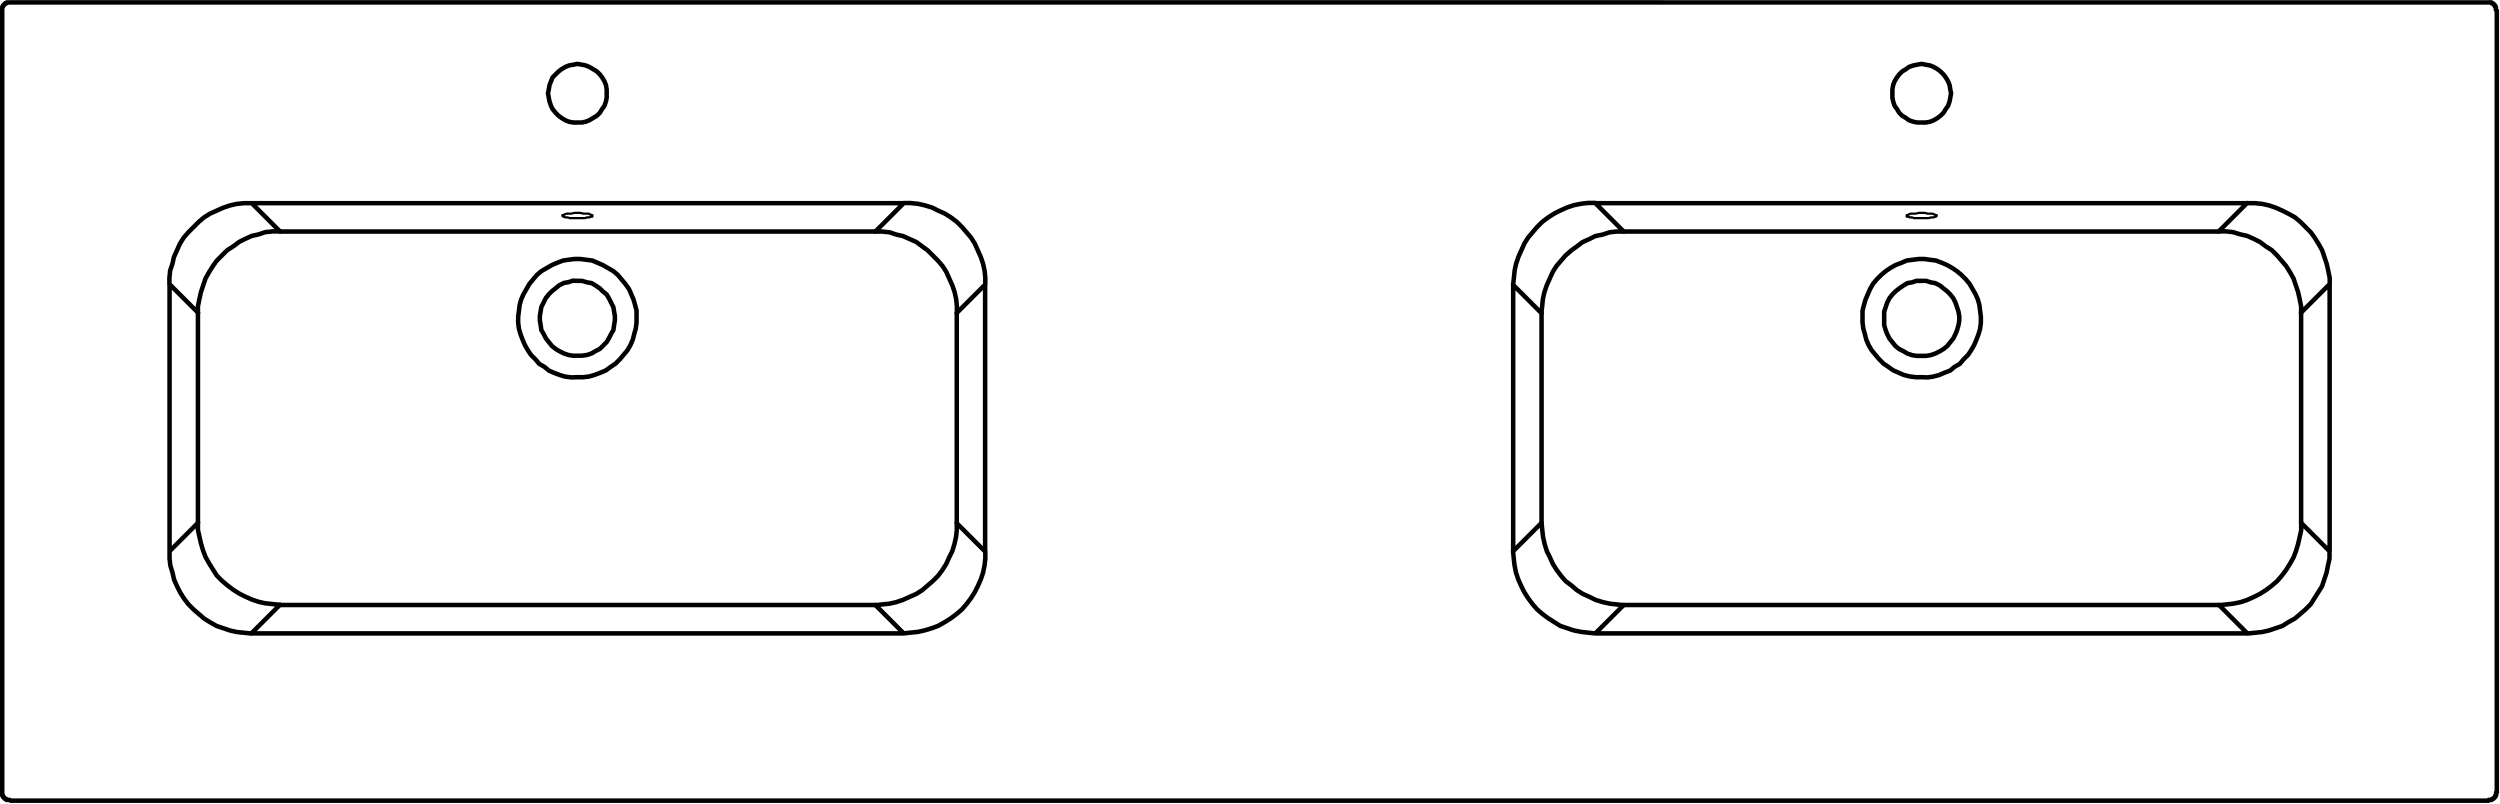
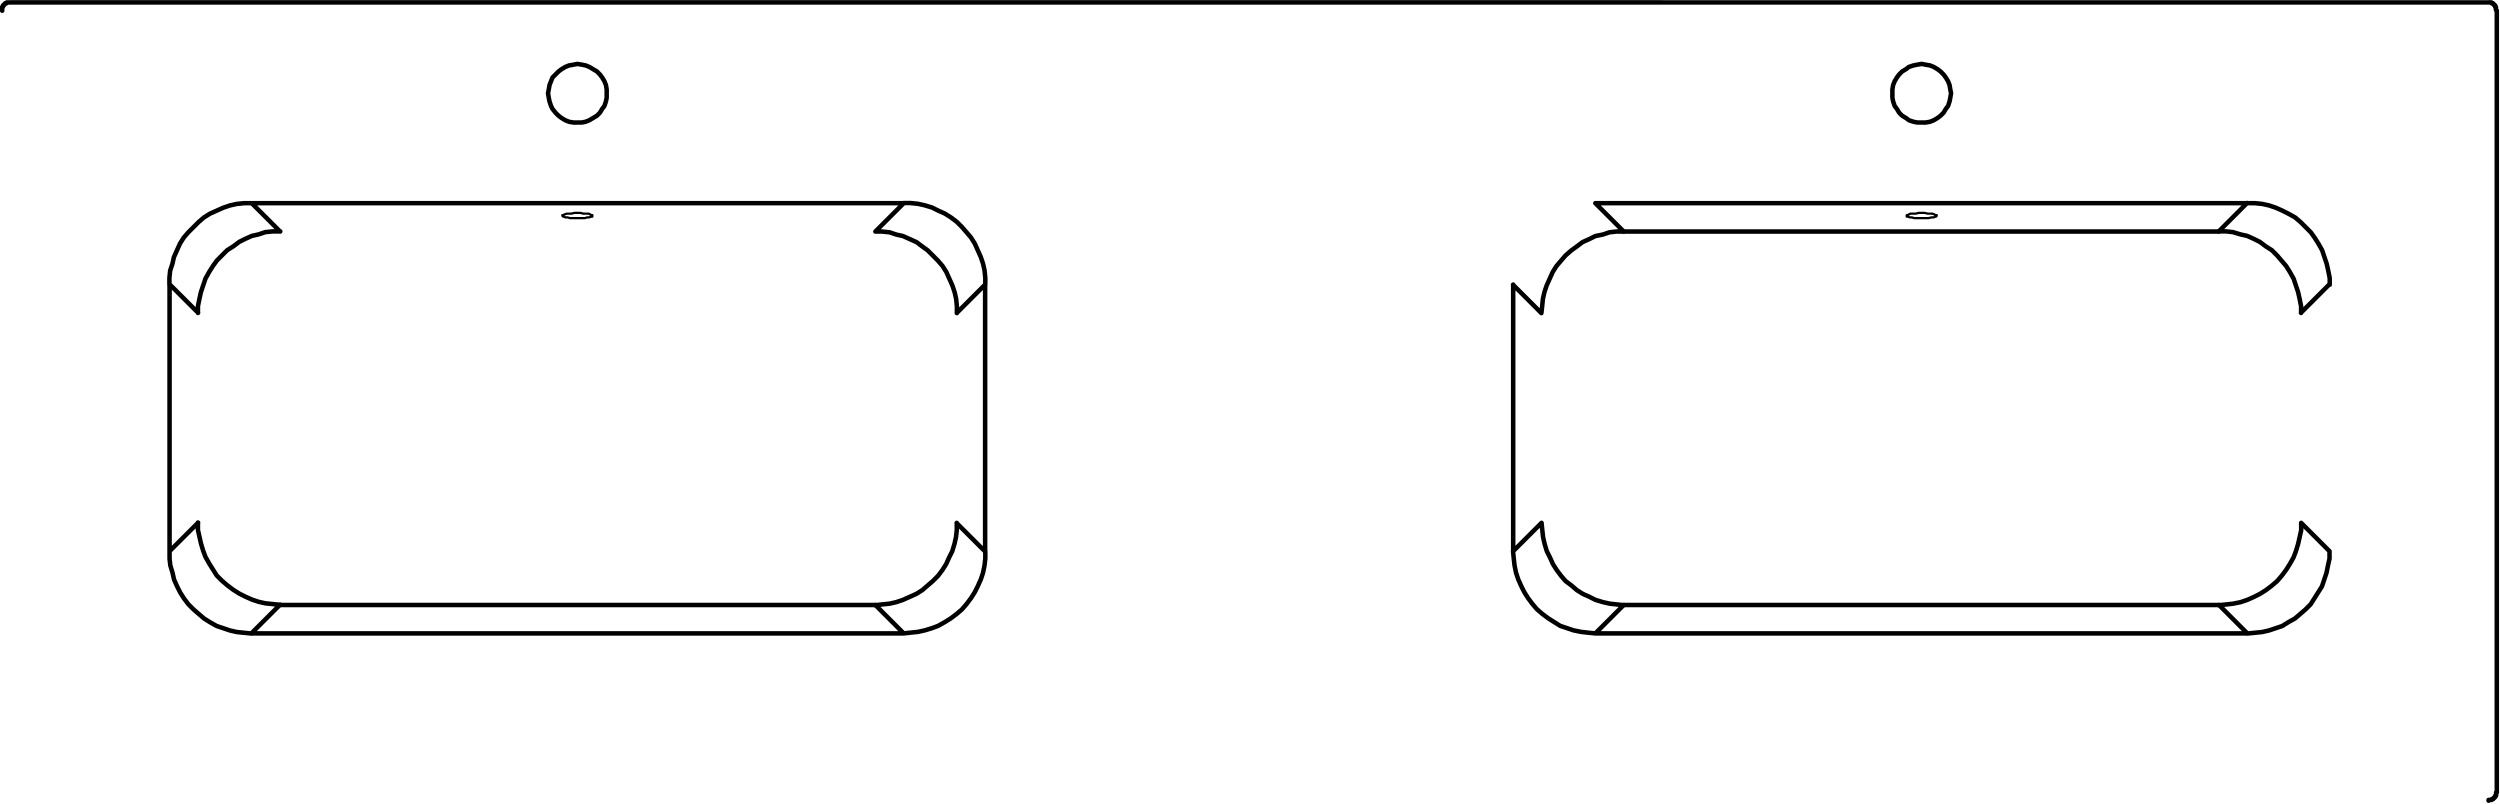
<svg xmlns="http://www.w3.org/2000/svg" width="331.912" height="106.725" viewBox="0 0 331.912 106.725">
  <g id="DY-B1507-1" transform="translate(0.3 0.3)">
-     <path id="路径_10301" data-name="路径 10301" d="M153.548,49.307v-.1h.4v-.1h.2v-.1h.1v-.1h.1v-.1h.1v-.2h.1v-.4h.1M-56.864,27.1l.892-.1.991-.1.894-.2.991-.3.793-.3.894-.5.793-.5.793-.595.694-.6.6-.694.595-.793.5-.793.4-.795.4-.892.3-.892.2-.993.1-.892v-.991M-143.431,27.1h86.566m10.807-10.908v-35.4m-108.279,35.4v.991l.1.892.3.993.2.892.4.892.4.795.5.793.6.793.694.694.694.6.694.595.793.5.894.5.892.3.892.3.894.2.991.1.991.1m97.373-46.307V-20.1l-.1-.991-.2-.892-.3-.892-.4-.894-.4-.892-.5-.793-.595-.7-.6-.694-.694-.694-.793-.595-.793-.5-.894-.4-.793-.4-.991-.3-.894-.2-.991-.1h-.892m-97.472,10.809v35.4M-56.864-30.02h-86.566m0,0h-.991l-.991.1-.894.2-.892.3-.892.4-.894.4-.793.5-.694.595-.694.694-.694.694-.6.7-.5.793-.4.892-.4.894-.2.892-.3.892-.1.991v.894m-21.12-37.482H153.548m-329.005,0h-.5v.1h-.2v.1h-.1v.1h-.1v.1h-.1v.2h-.1v.5m0,103.82V-55.6m330.1,104.91H-175.457m0,0-.1-.1h-.4v-.1h-.2v-.1h-.1v-.1h-.1v-.1h-.1v-.2h-.1v-.4m200.6-67.428.1-.894.1-.991.2-.892.3-.892.4-.894.4-.892.5-.793.595-.7.595-.694.7-.694.793-.595.793-.5.793-.4.894-.4.892-.3.991-.2.894-.1h.991m97.472,10.809v35.4M34.956-30.02H121.52M78.288-40.729h-.6l-.5-.1-.595-.2-.4-.3-.5-.3-.4-.4-.3-.5-.3-.4-.2-.595-.1-.5v-1.09l.1-.595.2-.5.3-.5.3-.4.4-.4.5-.3.4-.3.595-.2.5-.1.6-.1.5.1.595.1.5.2.5.3.4.3.4.4.3.4.3.5.2.5.1.595.1.5-.1.595-.1.5-.2.595-.3.4-.3.5-.4.4-.4.3-.5.3-.5.2-.595.1Zm-178.485,0h.595l.5-.1.5-.2.5-.3.5-.3.4-.4.3-.5.3-.4.2-.595.1-.5v-1.09l-.1-.595-.2-.5-.3-.5-.3-.4-.4-.4-.5-.3-.5-.3-.5-.2-.5-.1-.595-.1-.5.1-.595.1-.5.2-.5.3-.4.3-.4.4-.4.4-.2.5-.2.5-.1.595-.1.5.1.595.1.5.2.595.2.4.4.5.4.4.4.3.5.3.5.2.595.1ZM24.048,16.189v-35.4m108.38,35.4v.991l-.2.892-.2.993-.3.892-.3.892-.5.795-.5.793-.5.793-.694.694-.694.6-.7.595-.892.5-.793.5-.894.3-.892.3-.892.2-.991.1-.993.1m32.028-83.79h.4v.1h.2v.1h.1v.1h.1v.1h.1v.2h.1v.4l.1.1M121.52,27.1H34.956M121.52-30.02h.993l.991.1.892.2.892.3.894.4.793.4.892.5.7.595.694.694.694.694.5.7.5.793.5.892.3.894.3.892.2.892.2.991v.894M34.956,27.1l-.991-.1-.894-.1-.991-.2-.892-.3-.894-.3-.793-.5-.793-.5-.793-.595-.7-.6-.595-.694-.595-.793-.5-.793-.4-.795-.4-.892-.3-.892-.2-.993-.1-.892-.1-.991M154.638,48.217V-55.6M27.815,12.421l.1.991.1.892.2.892.3.993.4.793.4.892.5.795.595.793.6.694.793.595.694.6.793.5.894.4.793.4.991.3.892.2.894.1.991.1M34.956,27.1l3.767-3.769M27.815,12.421l-3.767,3.767M-56.864,27.1l-3.767-3.769m10.807-10.906v.991l-.1.892-.2.892-.3.993-.4.793-.4.892-.5.795-.595.793-.694.694-.694.595-.694.6-.795.5-.892.4-.892.4-.894.3-.892.2-.991.1-.892.1m10.807-10.906,3.767,3.767m163.81,7.139.991-.1.894-.1.991-.2.892-.3.892-.4.795-.4.793-.5.793-.6.694-.595.6-.694.595-.793.5-.795.5-.892.3-.793.3-.991.2-.894.2-.892v-.991m3.767,3.767-3.767-3.767M117.753,23.327,121.52,27.1M-46.057-19.211l-3.767,3.767M-60.632-26.252h.892l.991.1.892.3.894.2.892.4.892.4.795.595.694.5.694.694.694.7.595.694.5.793.4.894.4.892.3.892.2.892.1.993v.892M-60.632-26.252l3.767-3.767m-86.566,0,3.769,3.767m-10.908,10.809v-.892l.2-.993.2-.892.3-.892.3-.892.5-.894.5-.793.5-.694.694-.7.694-.694.795-.5.793-.595.793-.4.892-.4.894-.2.892-.3.991-.1h.993m-10.908,10.809-3.767-3.767m0,35.4,3.767-3.767m10.908,10.906-.993-.1-.991-.1-.892-.2-.894-.3-.892-.4-.793-.4-.793-.5-.795-.6-.694-.595-.694-.694-.5-.793-.5-.795-.5-.892-.3-.793-.3-.991-.2-.894-.2-.892v-.991m10.908,10.906-3.769,3.769M38.723-26.252h-.991l-.894.1-.892.3-.991.2-.793.4-.894.4-.793.595-.694.5-.793.694-.6.7-.595.694-.5.793-.4.894-.4.892-.3.892-.2.892-.1.993-.1.892m-3.767-3.767,3.767,3.767M38.723-26.252,34.956-30.02m93.7,14.576v-.892l-.2-.993-.2-.892-.3-.892-.3-.892-.5-.894-.5-.793-.595-.694-.6-.7-.694-.694-.793-.5-.793-.595-.795-.4-.892-.4-.892-.2-.993-.3-.892-.1h-.991m3.767-3.767-3.767,3.767m10.908,10.809,3.767-3.767" transform="translate(176.549 56.693)" fill="none" stroke="#000" stroke-linecap="round" stroke-linejoin="round" stroke-width="0.6" />
+     <path id="路径_10301" data-name="路径 10301" d="M153.548,49.307v-.1h.4v-.1h.2v-.1h.1v-.1h.1v-.1h.1v-.2h.1v-.4h.1M-56.864,27.1l.892-.1.991-.1.894-.2.991-.3.793-.3.894-.5.793-.5.793-.595.694-.6.6-.694.595-.793.5-.793.4-.795.4-.892.3-.892.2-.993.1-.892v-.991M-143.431,27.1h86.566m10.807-10.908v-35.4m-108.279,35.4v.991l.1.892.3.993.2.892.4.892.4.795.5.793.6.793.694.694.694.6.694.595.793.5.894.5.892.3.892.3.894.2.991.1.991.1m97.373-46.307V-20.1l-.1-.991-.2-.892-.3-.892-.4-.894-.4-.892-.5-.793-.595-.7-.6-.694-.694-.694-.793-.595-.793-.5-.894-.4-.793-.4-.991-.3-.894-.2-.991-.1h-.892m-97.472,10.809v35.4M-56.864-30.02h-86.566m0,0h-.991l-.991.1-.894.2-.892.3-.892.4-.894.4-.793.5-.694.595-.694.694-.694.694-.6.7-.5.793-.4.892-.4.894-.2.892-.3.892-.1.991v.894m-21.12-37.482H153.548m-329.005,0h-.5v.1h-.2v.1h-.1v.1h-.1v.1h-.1v.2h-.1v.5m0,103.82m330.1,104.91H-175.457m0,0-.1-.1h-.4v-.1h-.2v-.1h-.1v-.1h-.1v-.1h-.1v-.2h-.1v-.4m200.6-67.428.1-.894.1-.991.2-.892.3-.892.4-.894.4-.892.5-.793.595-.7.595-.694.7-.694.793-.595.793-.5.793-.4.894-.4.892-.3.991-.2.894-.1h.991m97.472,10.809v35.4M34.956-30.02H121.52M78.288-40.729h-.6l-.5-.1-.595-.2-.4-.3-.5-.3-.4-.4-.3-.5-.3-.4-.2-.595-.1-.5v-1.09l.1-.595.2-.5.3-.5.3-.4.4-.4.5-.3.4-.3.595-.2.5-.1.6-.1.5.1.595.1.5.2.5.3.4.3.4.4.3.4.3.5.2.5.1.595.1.5-.1.595-.1.5-.2.595-.3.4-.3.5-.4.4-.4.3-.5.3-.5.2-.595.1Zm-178.485,0h.595l.5-.1.5-.2.5-.3.5-.3.4-.4.3-.5.3-.4.2-.595.1-.5v-1.09l-.1-.595-.2-.5-.3-.5-.3-.4-.4-.4-.5-.3-.5-.3-.5-.2-.5-.1-.595-.1-.5.1-.595.1-.5.2-.5.3-.4.3-.4.4-.4.4-.2.5-.2.5-.1.595-.1.5.1.595.1.5.2.595.2.4.4.5.4.4.4.3.5.3.5.2.595.1ZM24.048,16.189v-35.4m108.38,35.4v.991l-.2.892-.2.993-.3.892-.3.892-.5.795-.5.793-.5.793-.694.694-.694.6-.7.595-.892.5-.793.5-.894.3-.892.3-.892.2-.991.1-.993.1m32.028-83.79h.4v.1h.2v.1h.1v.1h.1v.1h.1v.2h.1v.4l.1.1M121.52,27.1H34.956M121.52-30.02h.993l.991.1.892.2.892.3.894.4.793.4.892.5.7.595.694.694.694.694.5.7.5.793.5.892.3.894.3.892.2.892.2.991v.894M34.956,27.1l-.991-.1-.894-.1-.991-.2-.892-.3-.894-.3-.793-.5-.793-.5-.793-.595-.7-.6-.595-.694-.595-.793-.5-.793-.4-.795-.4-.892-.3-.892-.2-.993-.1-.892-.1-.991M154.638,48.217V-55.6M27.815,12.421l.1.991.1.892.2.892.3.993.4.793.4.892.5.795.595.793.6.694.793.595.694.6.793.5.894.4.793.4.991.3.892.2.894.1.991.1M34.956,27.1l3.767-3.769M27.815,12.421l-3.767,3.767M-56.864,27.1l-3.767-3.769m10.807-10.906v.991l-.1.892-.2.892-.3.993-.4.793-.4.892-.5.795-.595.793-.694.694-.694.595-.694.6-.795.5-.892.4-.892.4-.894.3-.892.2-.991.1-.892.1m10.807-10.906,3.767,3.767m163.81,7.139.991-.1.894-.1.991-.2.892-.3.892-.4.795-.4.793-.5.793-.6.694-.595.6-.694.595-.793.5-.795.5-.892.3-.793.3-.991.2-.894.2-.892v-.991m3.767,3.767-3.767-3.767M117.753,23.327,121.52,27.1M-46.057-19.211l-3.767,3.767M-60.632-26.252h.892l.991.1.892.3.894.2.892.4.892.4.795.595.694.5.694.694.694.7.595.694.5.793.4.894.4.892.3.892.2.892.1.993v.892M-60.632-26.252l3.767-3.767m-86.566,0,3.769,3.767m-10.908,10.809v-.892l.2-.993.2-.892.3-.892.3-.892.5-.894.5-.793.5-.694.694-.7.694-.694.795-.5.793-.595.793-.4.892-.4.894-.2.892-.3.991-.1h.993m-10.908,10.809-3.767-3.767m0,35.4,3.767-3.767m10.908,10.906-.993-.1-.991-.1-.892-.2-.894-.3-.892-.4-.793-.4-.793-.5-.795-.6-.694-.595-.694-.694-.5-.793-.5-.795-.5-.892-.3-.793-.3-.991-.2-.894-.2-.892v-.991m10.908,10.906-3.769,3.769M38.723-26.252h-.991l-.894.1-.892.3-.991.2-.793.4-.894.4-.793.595-.694.5-.793.694-.6.7-.595.694-.5.793-.4.894-.4.892-.3.892-.2.892-.1.993-.1.892m-3.767-3.767,3.767,3.767M38.723-26.252,34.956-30.02m93.7,14.576v-.892l-.2-.993-.2-.892-.3-.892-.3-.892-.5-.894-.5-.793-.595-.694-.6-.7-.694-.694-.793-.5-.793-.595-.795-.4-.892-.4-.892-.2-.993-.3-.892-.1h-.991m3.767-3.767-3.767,3.767m10.908,10.809,3.767-3.767" transform="translate(176.549 56.693)" fill="none" stroke="#000" stroke-linecap="round" stroke-linejoin="round" stroke-width="0.6" />
    <path id="路径_10302" data-name="路径 10302" d="M.923,0h-.4L.13.1h-.7l-.2.1-.2.1h-.1V.5h.2l.2.1h.3l.3.1H1.815l.4-.1h.3l.2-.1h.1l.1-.1V.3h-.2l-.1-.1L2.31.1H1.716l-.4-.1Z" transform="translate(253.913 27.963)" fill="none" stroke="#000" stroke-linecap="round" stroke-linejoin="round" stroke-width="0.3" />
    <path id="路径_10303" data-name="路径 10303" d="M119.739,0H40.709M-58.646,49.579h-79.029m178.384,0h79.029" transform="translate(174.563 30.442)" fill="none" stroke="#000" stroke-linecap="round" stroke-linejoin="round" stroke-width="0.6" />
    <path id="路径_10304" data-name="路径 10304" d="M.923,0h.4l.4.1h.694l.2.1.2.1h.1V.5h-.2l-.2.1h-.3l-.3.1H-.068l-.3-.1h-.3l-.2-.1h-.1l-.1-.1V.3h.1l.2-.1.3-.1h.6l.4-.1Z" transform="translate(75.43 27.963)" fill="none" stroke="#000" stroke-linecap="round" stroke-linejoin="round" stroke-width="0.3" />
-     <path id="路径_10305" data-name="路径 10305" d="M5.074,0H84.1M94.91,10.809V38.671m77.642-27.863V38.671m100.843,0V10.809M-5.834,38.671V10.809m50.372,8.528h.795l.793-.1.694-.2.793-.3.7-.3.694-.5.595-.4.595-.595.5-.595.5-.6.4-.694.3-.694.2-.793.2-.7.1-.793V10.512l-.2-.795-.2-.694-.3-.694-.3-.694-.5-.7-.5-.595-.5-.595-.595-.5-.694-.4-.694-.4-.7-.3-.694-.3-.793-.1-.795-.1h-.793l-.793.1-.694.1-.795.3-.694.3-.694.4-.694.4-.595.5-.5.595-.5.595-.4.7-.4.694-.3.694-.2.694-.1.795-.1.793V12.1l.1.793.2.7.3.793.3.694.4.694.4.6.595.595.5.595.694.4.595.5.694.3.795.3.694.2.793.1Zm178.485,0h-.793l-.795-.1-.793-.2-.694-.3-.694-.3-.7-.5-.595-.4-.595-.595-.5-.595-.5-.6-.4-.694-.3-.694-.2-.793-.2-.7-.1-.793V10.512l.2-.795.2-.694.3-.694.3-.694.4-.7.5-.595.595-.595.595-.5.595-.4.7-.4.793-.3.694-.3.793-.1.795-.1h.793l.694.1.795.1.793.3.694.3.694.4.595.4.6.5.595.595.5.595.4.7.4.694.3.694.2.694.1.795.1.793V12.1l-.1.793-.2.7-.3.793-.3.694-.4.694-.4.6-.595.595-.5.595-.7.4-.595.5-.793.3-.694.3-.795.2-.694.1ZM44.538,6.544h.6l.694.2.595.1.5.3.595.4.4.4.5.4.3.5.3.595.3.595.1.6.1.595V11.8l-.1.595-.1.694-.3.5-.3.595-.3.5-.5.5-.4.4-.595.3-.5.3-.595.2-.694.1H43.944l-.595-.1-.595-.2-.595-.3-.5-.3-.5-.4-.4-.5-.4-.5-.3-.595-.3-.5-.1-.694-.1-.595v-.595l.1-.595.1-.6.3-.595.3-.595.4-.5.4-.4.5-.4.5-.4.595-.3.595-.1.595-.2Zm178.485,0h-.694l-.6.2-.595.1-.5.3-.595.4-.5.4-.4.4-.4.5-.3.595-.2.595-.2.6v1.784l.2.694.2.5.3.595.4.5.4.5.5.4.595.3.5.3.595.2.6.1h1.288l.595-.1.595-.2.6-.3.5-.3.5-.4.4-.5.4-.5.3-.595.2-.5.2-.694.1-.595v-.595l-.1-.595-.2-.6-.2-.595-.3-.595-.4-.5-.4-.4-.5-.4-.5-.4-.6-.3-.595-.1-.595-.2Z" transform="translate(31.813 30.442)" fill="none" stroke="#000" stroke-linecap="round" stroke-linejoin="round" stroke-width="0.6" />
  </g>
</svg>